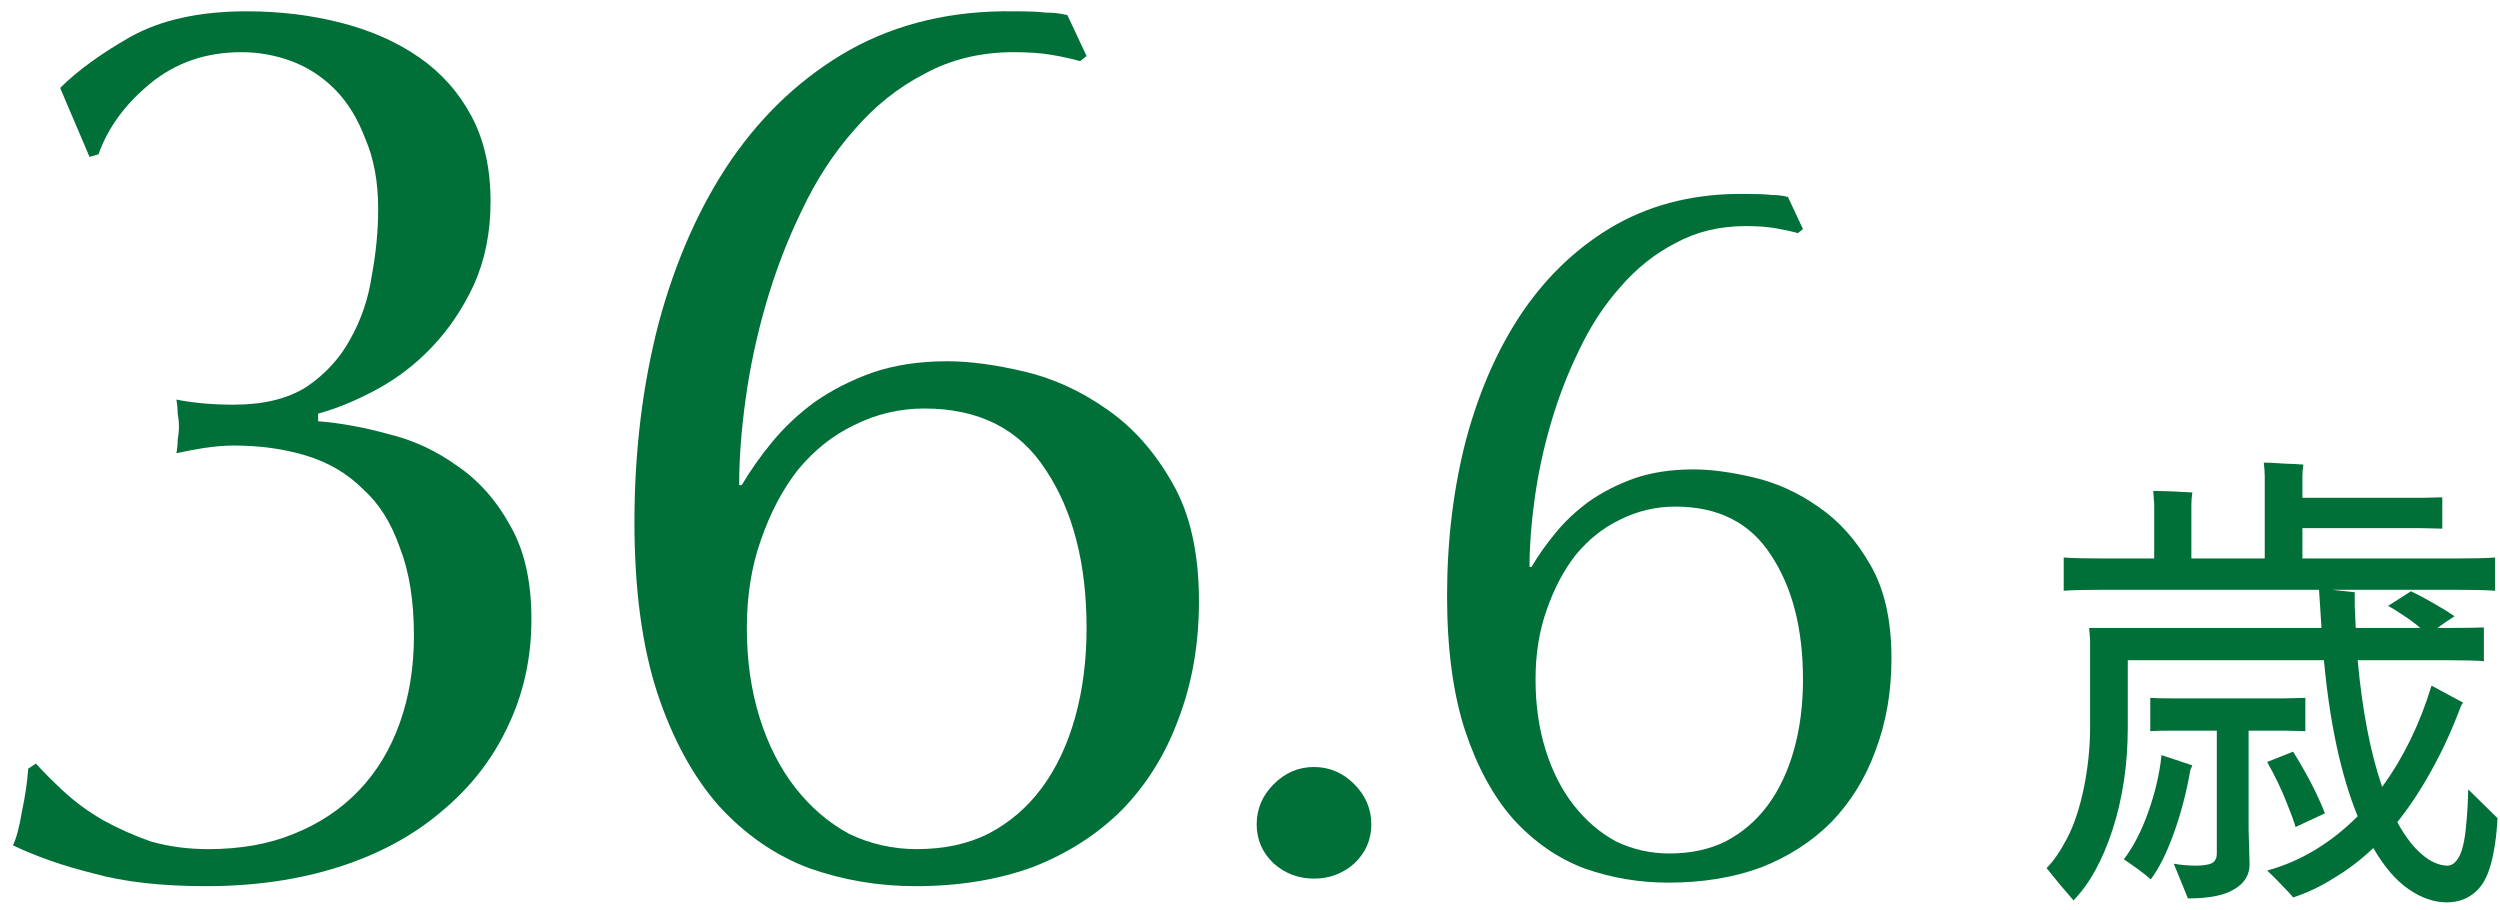
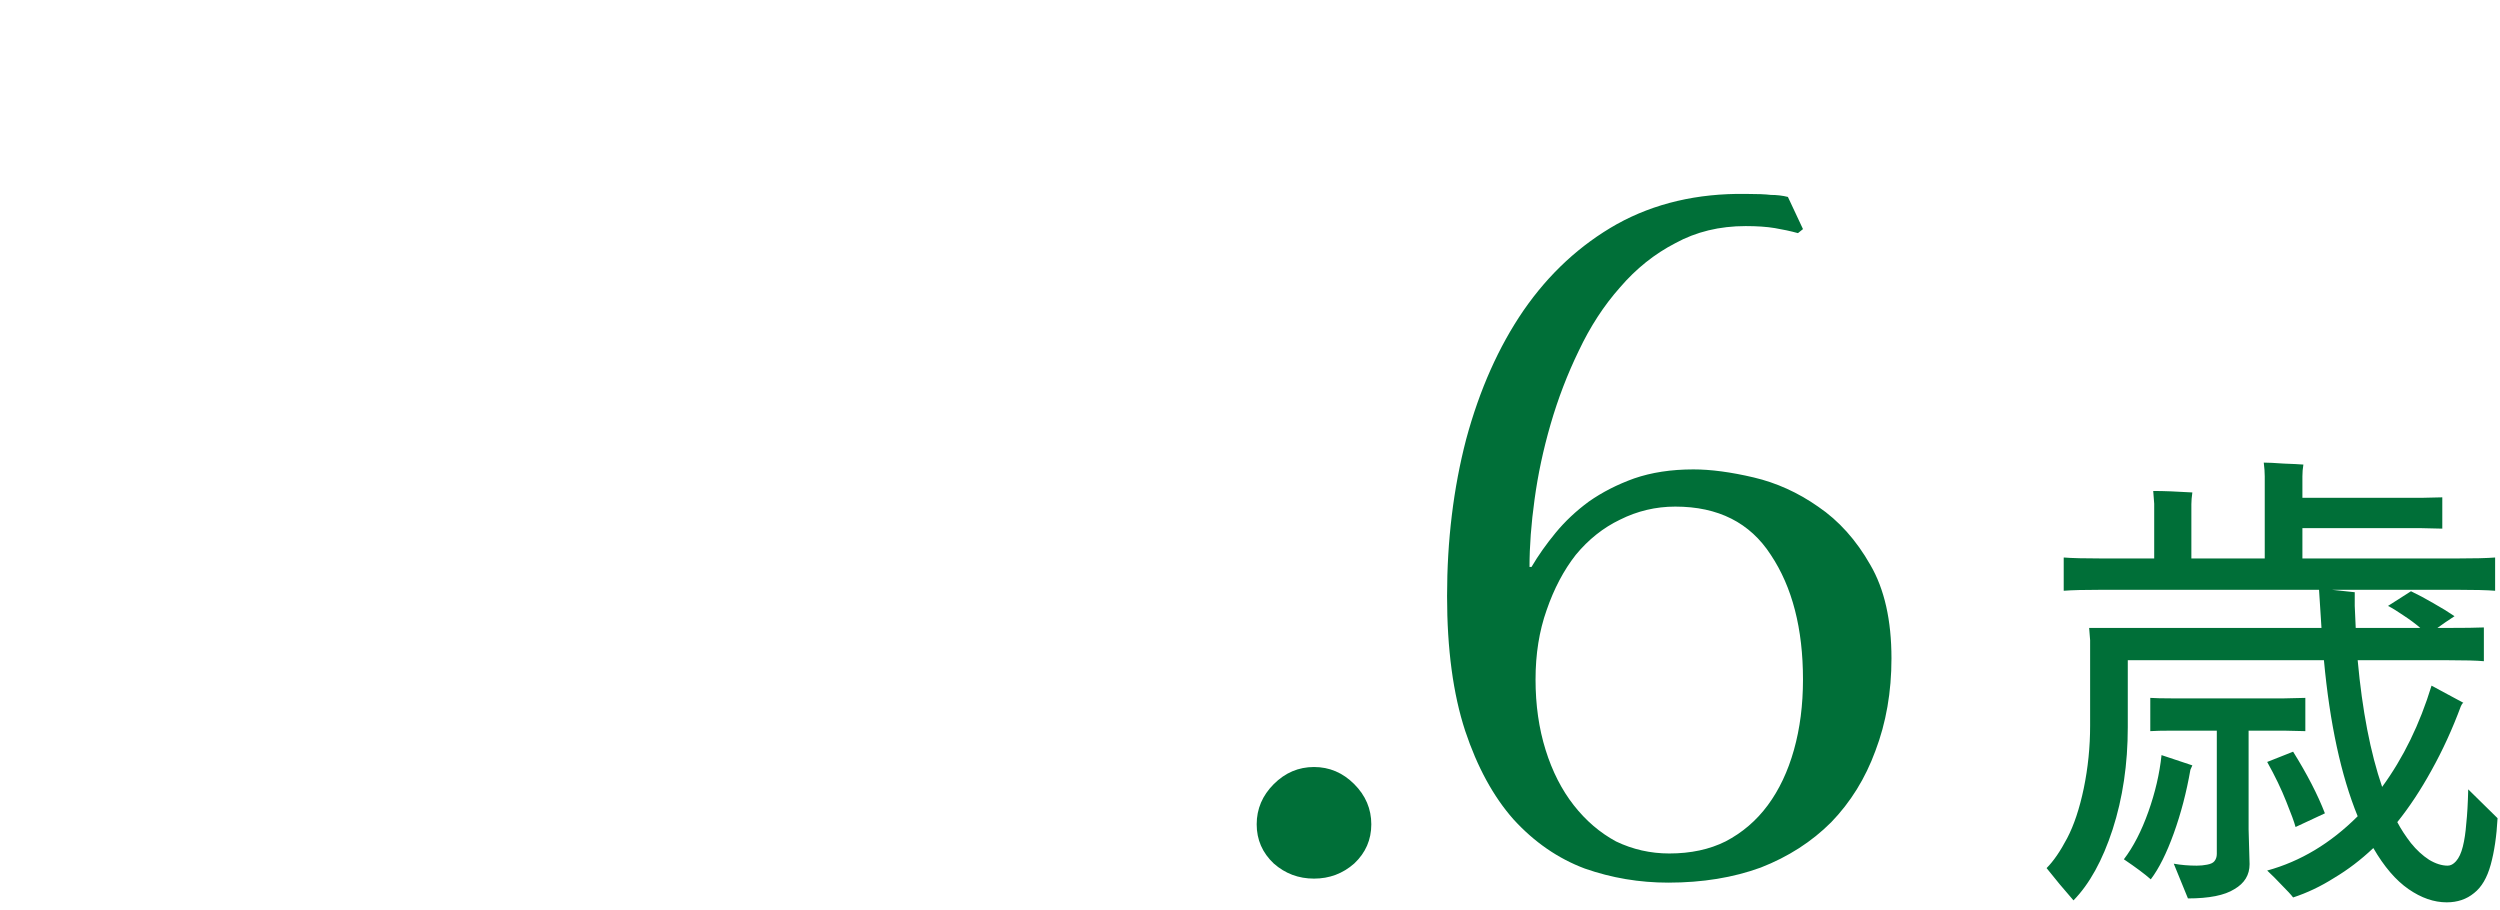
<svg xmlns="http://www.w3.org/2000/svg" width="184" height="67" viewBox="0 0 184 67" fill="none">
  <path d="M132.7 50.014C132.7 46.264 131.911 43.206 130.332 40.838C128.803 38.47 126.459 37.286 123.302 37.286C121.871 37.286 120.515 37.606 119.232 38.248C117.999 38.84 116.913 39.703 115.976 40.838C115.088 41.972 114.373 43.329 113.83 44.908C113.287 46.437 113.016 48.139 113.016 50.014C113.016 51.889 113.263 53.615 113.756 55.194C114.249 56.773 114.94 58.129 115.828 59.264C116.716 60.398 117.752 61.286 118.936 61.928C120.169 62.52 121.477 62.816 122.858 62.816C124.437 62.816 125.818 62.52 127.002 61.928C128.235 61.286 129.271 60.398 130.11 59.264C130.949 58.129 131.59 56.773 132.034 55.194C132.478 53.615 132.7 51.889 132.7 50.014ZM132.33 17.158C131.787 17.01 131.22 16.887 130.628 16.788C130.036 16.689 129.321 16.64 128.482 16.64C126.558 16.64 124.831 17.059 123.302 17.898C121.773 18.687 120.416 19.773 119.232 21.154C118.048 22.486 117.037 24.04 116.198 25.816C115.359 27.543 114.669 29.343 114.126 31.218C113.583 33.093 113.189 34.943 112.942 36.768C112.695 38.544 112.572 40.197 112.572 41.726H112.72C113.213 40.887 113.805 40.048 114.496 39.21C115.187 38.371 116.001 37.606 116.938 36.916C117.925 36.225 119.035 35.658 120.268 35.214C121.551 34.77 123.006 34.548 124.634 34.548C125.917 34.548 127.397 34.745 129.074 35.14C130.751 35.535 132.33 36.25 133.81 37.286C135.339 38.322 136.622 39.752 137.658 41.578C138.694 43.354 139.212 45.648 139.212 48.46C139.212 50.926 138.817 53.196 138.028 55.268C137.288 57.291 136.203 59.042 134.772 60.522C133.341 61.953 131.615 63.062 129.592 63.852C127.569 64.592 125.3 64.962 122.784 64.962C120.663 64.962 118.615 64.617 116.642 63.926C114.669 63.186 112.917 61.977 111.388 60.3C109.908 58.623 108.724 56.452 107.836 53.788C106.948 51.075 106.504 47.769 106.504 43.872C106.504 39.777 106.973 35.929 107.91 32.328C108.897 28.677 110.303 25.52 112.128 22.856C114.003 20.142 116.297 18.021 119.01 16.492C121.773 14.963 124.93 14.223 128.482 14.272C129.321 14.272 129.937 14.296 130.332 14.346C130.776 14.346 131.195 14.395 131.59 14.494L132.7 16.862L132.33 17.158Z" fill="#006F38" />
  <path d="M92.492 60.67C92.492 59.535 92.912 58.549 93.75 57.71C94.589 56.871 95.576 56.452 96.71 56.452C97.845 56.452 98.832 56.871 99.67 57.71C100.509 58.549 100.928 59.535 100.928 60.67C100.928 61.805 100.509 62.767 99.67 63.556C98.832 64.296 97.845 64.666 96.71 64.666C95.576 64.666 94.589 64.296 93.75 63.556C92.912 62.767 92.492 61.805 92.492 60.67Z" fill="#006F38" />
-   <path d="M79.971 46.234C79.971 41.471 78.969 37.586 76.963 34.578C75.021 31.57 72.044 30.066 68.033 30.066C66.216 30.066 64.493 30.473 62.863 31.288C61.297 32.04 59.918 33.137 58.727 34.578C57.599 36.019 56.691 37.743 56.001 39.748C55.312 41.691 54.967 43.853 54.967 46.234C54.967 48.615 55.281 50.809 55.907 52.814C56.534 54.819 57.411 56.543 58.539 57.984C59.667 59.425 60.983 60.553 62.487 61.368C64.054 62.12 65.715 62.496 67.469 62.496C69.475 62.496 71.229 62.12 72.733 61.368C74.3 60.553 75.616 59.425 76.681 57.984C77.747 56.543 78.561 54.819 79.125 52.814C79.689 50.809 79.971 48.615 79.971 46.234ZM79.501 4.498C78.812 4.31 78.091 4.153 77.339 4.028C76.587 3.903 75.679 3.84 74.613 3.84C72.169 3.84 69.976 4.373 68.033 5.438C66.091 6.441 64.367 7.819 62.863 9.574C61.359 11.266 60.075 13.24 59.009 15.496C57.944 17.689 57.067 19.977 56.377 22.358C55.688 24.739 55.187 27.089 54.873 29.408C54.56 31.664 54.403 33.763 54.403 35.706H54.591C55.218 34.641 55.97 33.575 56.847 32.51C57.725 31.445 58.759 30.473 59.949 29.596C61.203 28.719 62.613 27.998 64.179 27.434C65.809 26.87 67.657 26.588 69.725 26.588C71.355 26.588 73.235 26.839 75.365 27.34C77.496 27.841 79.501 28.75 81.381 30.066C83.324 31.382 84.953 33.199 86.269 35.518C87.585 37.774 88.243 40.688 88.243 44.26C88.243 47.393 87.742 50.276 86.739 52.908C85.799 55.477 84.421 57.702 82.603 59.582C80.786 61.399 78.593 62.809 76.023 63.812C73.454 64.752 70.571 65.222 67.375 65.222C64.681 65.222 62.08 64.783 59.573 63.906C57.067 62.966 54.842 61.431 52.899 59.3C51.019 57.169 49.515 54.412 48.387 51.028C47.259 47.581 46.695 43.383 46.695 38.432C46.695 33.231 47.291 28.343 48.481 23.768C49.735 19.131 51.521 15.12 53.839 11.736C56.221 8.289 59.135 5.595 62.581 3.652C66.091 1.709 70.101 0.769 74.613 0.832C75.679 0.832 76.462 0.863 76.963 0.926C77.527 0.926 78.06 0.989 78.561 1.114L79.971 4.122L79.501 4.498Z" fill="#006F38" />
-   <path d="M4.427 6.472C5.681 5.219 7.404 3.965 9.597 2.712C11.853 1.459 14.705 0.832 18.151 0.832C20.595 0.832 22.914 1.114 25.107 1.678C27.301 2.242 29.212 3.088 30.841 4.216C32.471 5.344 33.755 6.785 34.695 8.54C35.635 10.295 36.105 12.394 36.105 14.838C36.105 17.094 35.698 19.131 34.883 20.948C34.069 22.703 33.035 24.238 31.781 25.554C30.591 26.807 29.243 27.841 27.739 28.656C26.235 29.471 24.794 30.066 23.415 30.442V31.006C25.045 31.131 26.768 31.445 28.585 31.946C30.403 32.385 32.094 33.168 33.661 34.296C35.228 35.361 36.513 36.803 37.515 38.62C38.581 40.437 39.113 42.756 39.113 45.576C39.113 48.459 38.518 51.122 37.327 53.566C36.199 55.947 34.57 58.015 32.439 59.77C30.371 61.525 27.865 62.872 24.919 63.812C21.974 64.752 18.715 65.222 15.143 65.222C11.885 65.222 9.127 64.909 6.871 64.282C4.615 63.718 2.641 63.029 0.949 62.214C1.2 61.713 1.419 60.898 1.607 59.77C1.858 58.579 2.015 57.514 2.077 56.574L2.641 56.198C3.205 56.825 3.895 57.514 4.709 58.266C5.524 59.018 6.464 59.707 7.529 60.334C8.657 60.961 9.848 61.493 11.101 61.932C12.417 62.308 13.827 62.496 15.331 62.496C17.713 62.496 19.812 62.12 21.629 61.368C23.509 60.616 25.107 59.551 26.423 58.172C27.739 56.793 28.742 55.133 29.431 53.19C30.121 51.247 30.465 49.117 30.465 46.798C30.465 44.229 30.121 42.067 29.431 40.312C28.805 38.495 27.896 37.053 26.705 35.988C25.577 34.86 24.199 34.045 22.569 33.544C20.94 33.043 19.154 32.792 17.211 32.792C16.522 32.792 15.77 32.855 14.955 32.98C14.203 33.105 13.545 33.231 12.981 33.356C13.044 33.043 13.075 32.729 13.075 32.416C13.138 32.04 13.169 31.695 13.169 31.382C13.169 31.069 13.138 30.755 13.075 30.442C13.075 30.066 13.044 29.721 12.981 29.408C14.235 29.659 15.645 29.784 17.211 29.784C19.405 29.784 21.191 29.345 22.569 28.468C23.948 27.528 25.013 26.369 25.765 24.99C26.58 23.549 27.113 21.982 27.363 20.29C27.677 18.598 27.833 16.969 27.833 15.402C27.833 13.397 27.52 11.673 26.893 10.232C26.329 8.728 25.577 7.506 24.637 6.566C23.697 5.626 22.632 4.937 21.441 4.498C20.251 4.059 19.029 3.84 17.775 3.84C15.143 3.84 12.887 4.623 11.007 6.19C9.19 7.694 7.937 9.417 7.247 11.36L6.589 11.548L4.427 6.472Z" fill="#006F38" />
  <path d="M181.661 58.096L183.821 60.22C183.749 61.54 183.581 62.68 183.317 63.64C183.053 64.6 182.645 65.296 182.093 65.728C181.541 66.184 180.869 66.412 180.077 66.412C179.141 66.412 178.205 66.088 177.269 65.44C176.333 64.792 175.469 63.784 174.677 62.416C173.765 63.28 172.805 64.012 171.797 64.612C170.813 65.236 169.805 65.716 168.773 66.052C168.629 65.86 168.353 65.56 167.945 65.152C167.561 64.744 167.201 64.384 166.865 64.072C169.313 63.4 171.533 62.068 173.525 60.076C172.301 57.076 171.473 53.248 171.041 48.592H156.605V53.524C156.605 56.236 156.233 58.744 155.489 61.048C154.745 63.328 153.785 65.068 152.609 66.268C151.913 65.476 151.253 64.684 150.629 63.892C151.133 63.388 151.637 62.656 152.141 61.696C152.645 60.736 153.053 59.512 153.365 58.024C153.677 56.512 153.833 54.976 153.833 53.416V47.116L153.761 46.216H170.861L170.753 44.524L170.681 43.408H154.805C153.437 43.408 152.465 43.432 151.889 43.48V41.032C152.465 41.08 153.437 41.104 154.805 41.104H158.549V37.072L158.477 36.136C159.245 36.136 160.205 36.172 161.357 36.244C161.309 36.58 161.285 36.868 161.285 37.108V41.104H166.685V35.056C166.685 34.768 166.661 34.432 166.613 34.048C166.925 34.048 167.417 34.072 168.089 34.12C168.761 34.144 169.241 34.168 169.529 34.192C169.481 34.48 169.457 34.768 169.457 35.056V36.64H178.205L179.753 36.604V38.908L178.205 38.872H169.457V41.104H180.725C182.093 41.104 183.065 41.08 183.641 41.032V43.48C183.065 43.432 182.093 43.408 180.725 43.408H171.617L173.309 43.588V44.596L173.381 46.216H178.133C177.773 45.904 177.353 45.592 176.873 45.28C176.417 44.968 176.045 44.74 175.757 44.596L177.449 43.516C177.953 43.756 178.493 44.044 179.069 44.38C179.669 44.716 180.197 45.04 180.653 45.352C180.173 45.664 179.753 45.952 179.393 46.216H180.149C181.373 46.216 182.261 46.204 182.813 46.18V48.664C182.285 48.616 181.397 48.592 180.149 48.592H173.525C173.861 52.288 174.461 55.396 175.325 57.916C176.885 55.78 178.097 53.296 178.961 50.464L181.301 51.724C181.229 51.772 181.169 51.856 181.121 51.976C180.497 53.656 179.777 55.228 178.961 56.692C178.169 58.132 177.329 59.404 176.441 60.508C176.705 61.012 177.041 61.528 177.449 62.056C177.857 62.56 178.301 62.968 178.781 63.28C179.261 63.568 179.717 63.712 180.149 63.712C180.365 63.712 180.569 63.604 180.761 63.388C180.977 63.148 181.145 62.788 181.265 62.308C181.385 61.828 181.469 61.264 181.517 60.616C181.589 59.968 181.637 59.128 181.661 58.096ZM165.497 53.776V61.048L165.569 63.604C165.569 64.396 165.197 65.008 164.453 65.44C163.733 65.896 162.593 66.124 161.033 66.124L159.989 63.568C160.517 63.664 161.081 63.712 161.681 63.712C161.945 63.712 162.197 63.688 162.437 63.64C162.701 63.592 162.881 63.508 162.977 63.388C163.097 63.244 163.157 63.064 163.157 62.848V61.048V53.776H159.809C159.137 53.776 158.621 53.788 158.261 53.812V51.364C158.621 51.388 159.137 51.4 159.809 51.4H168.125L169.673 51.364V53.812L168.125 53.776H165.497ZM166.865 56.08L168.773 55.324C169.805 56.98 170.585 58.492 171.113 59.86L168.953 60.868C168.857 60.508 168.629 59.884 168.269 58.996C167.909 58.084 167.441 57.112 166.865 56.08ZM161.357 56.332L161.213 56.656C160.925 58.312 160.517 59.872 159.989 61.336C159.461 62.8 158.897 63.928 158.297 64.72C157.865 64.336 157.205 63.844 156.317 63.244C157.013 62.332 157.613 61.168 158.117 59.752C158.621 58.336 158.945 56.944 159.089 55.576L161.357 56.332Z" fill="#006F38" />
</svg>